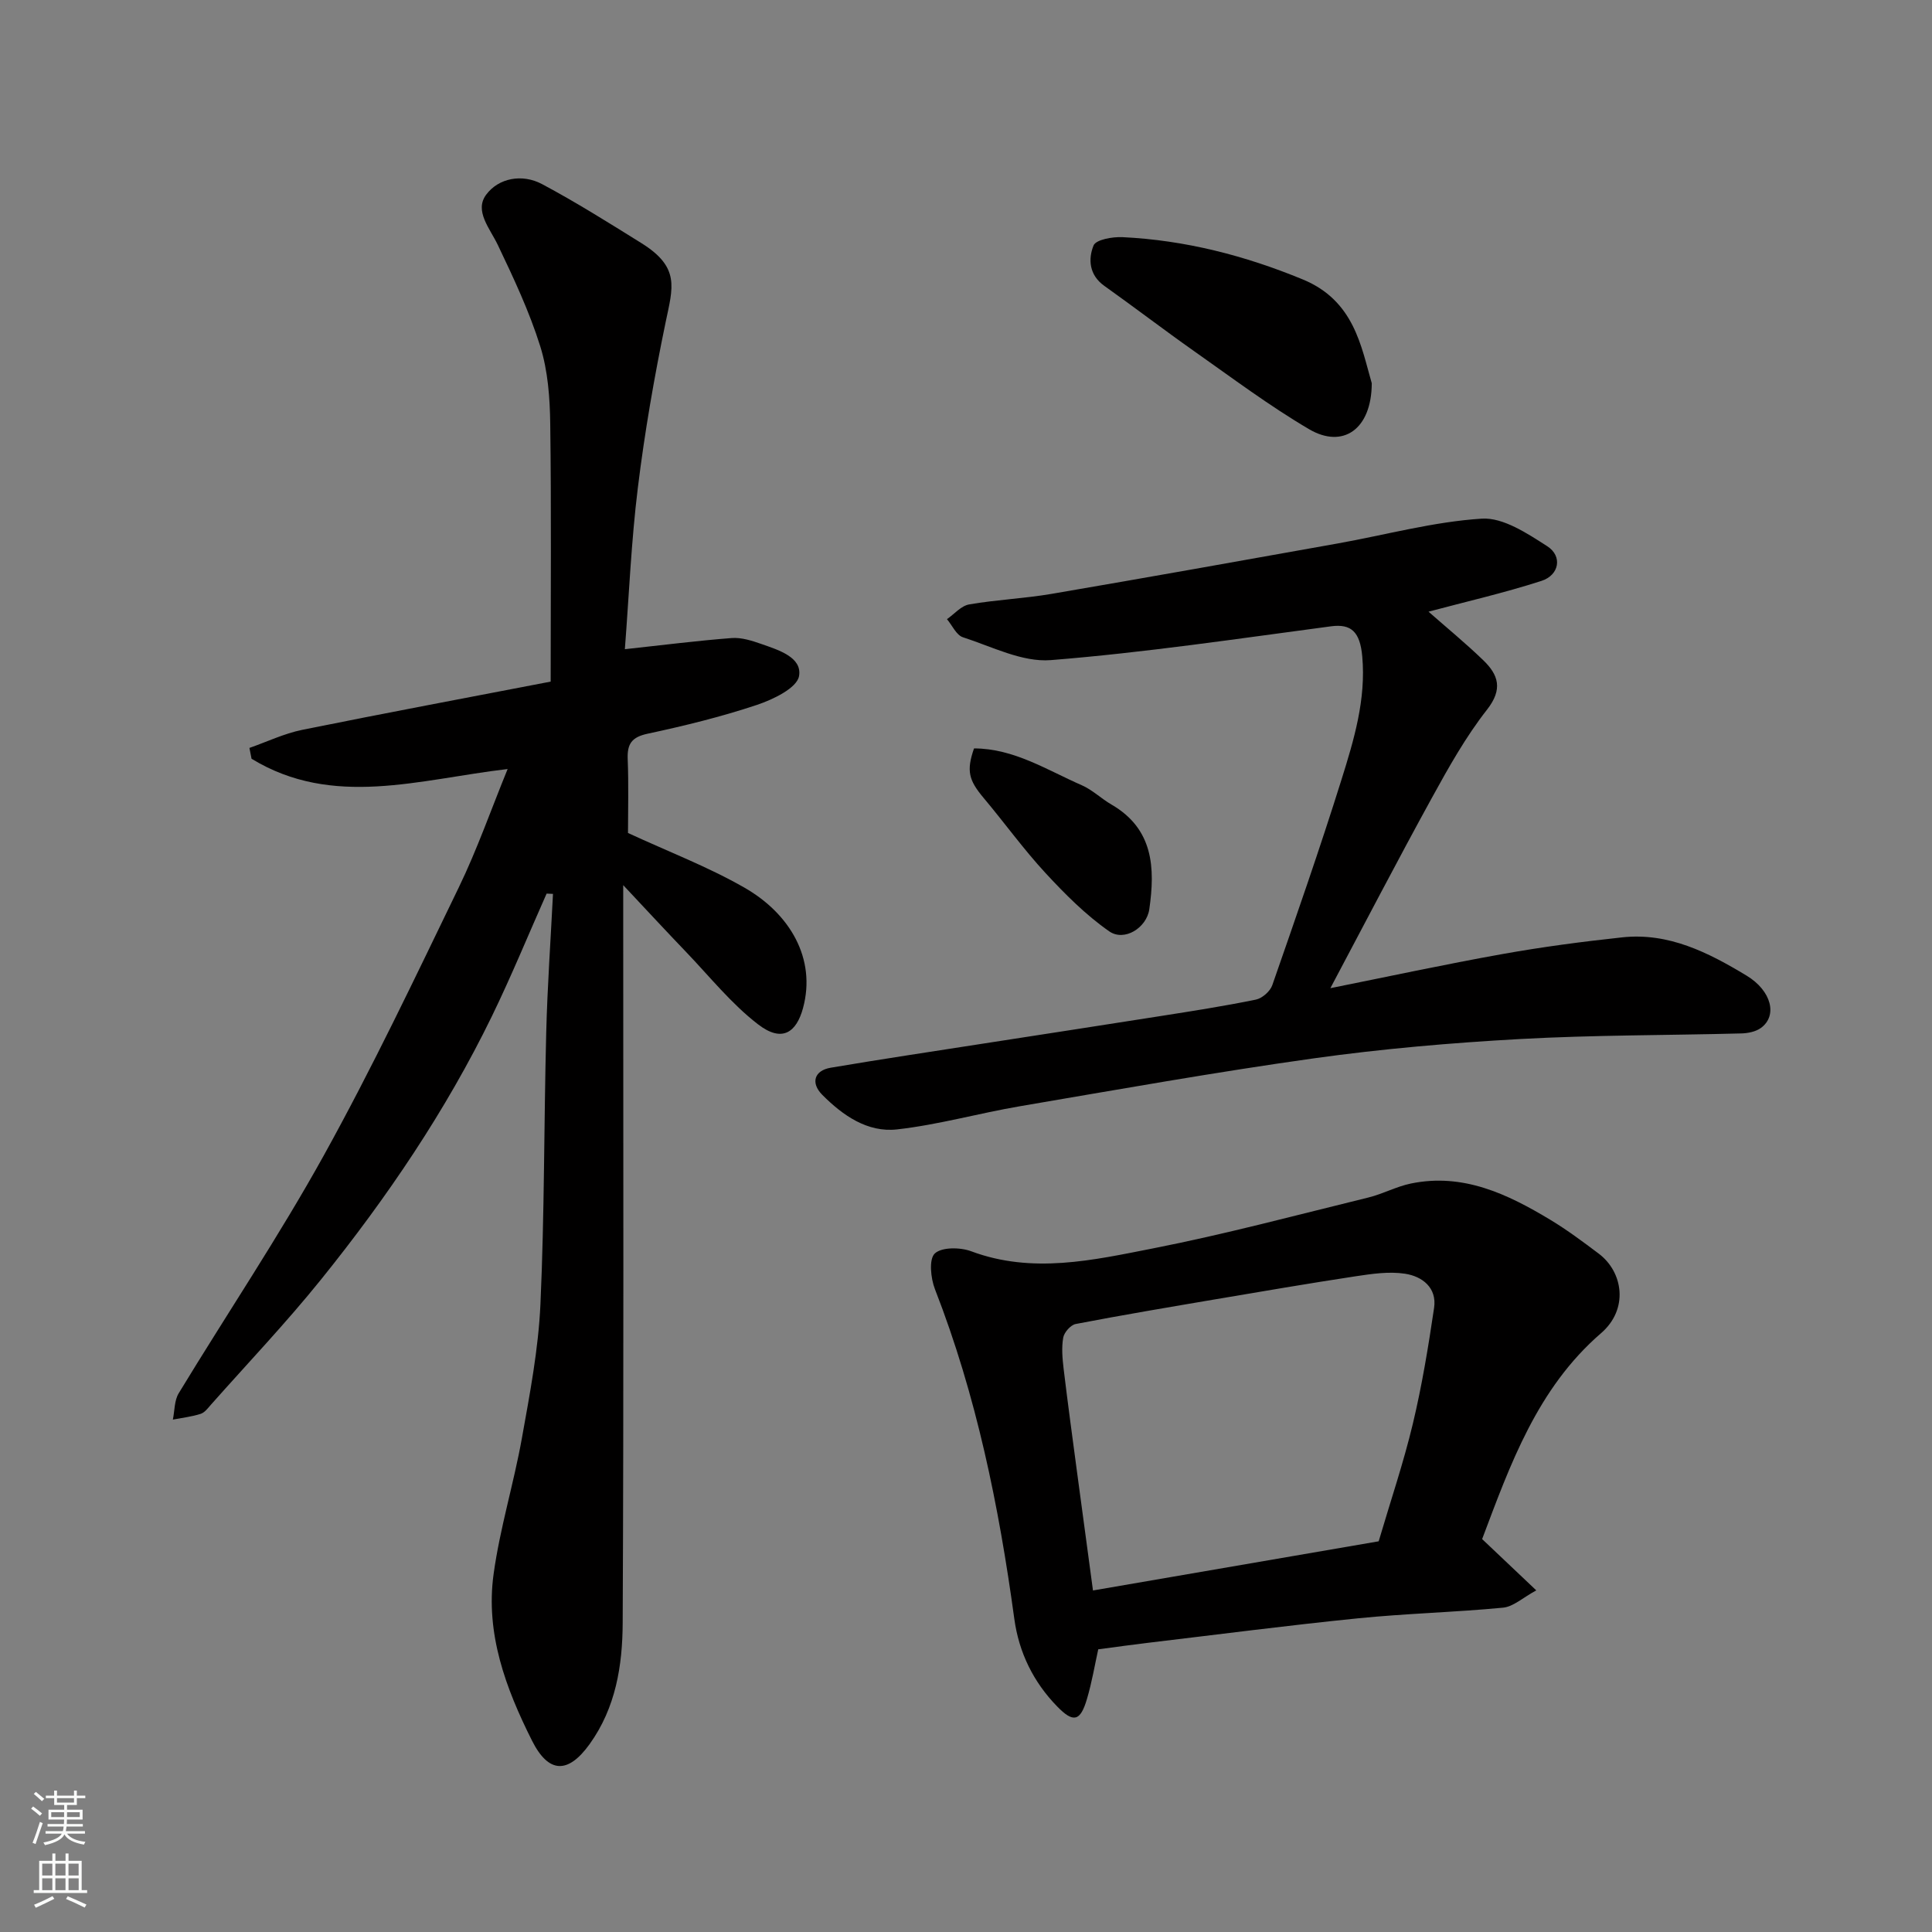
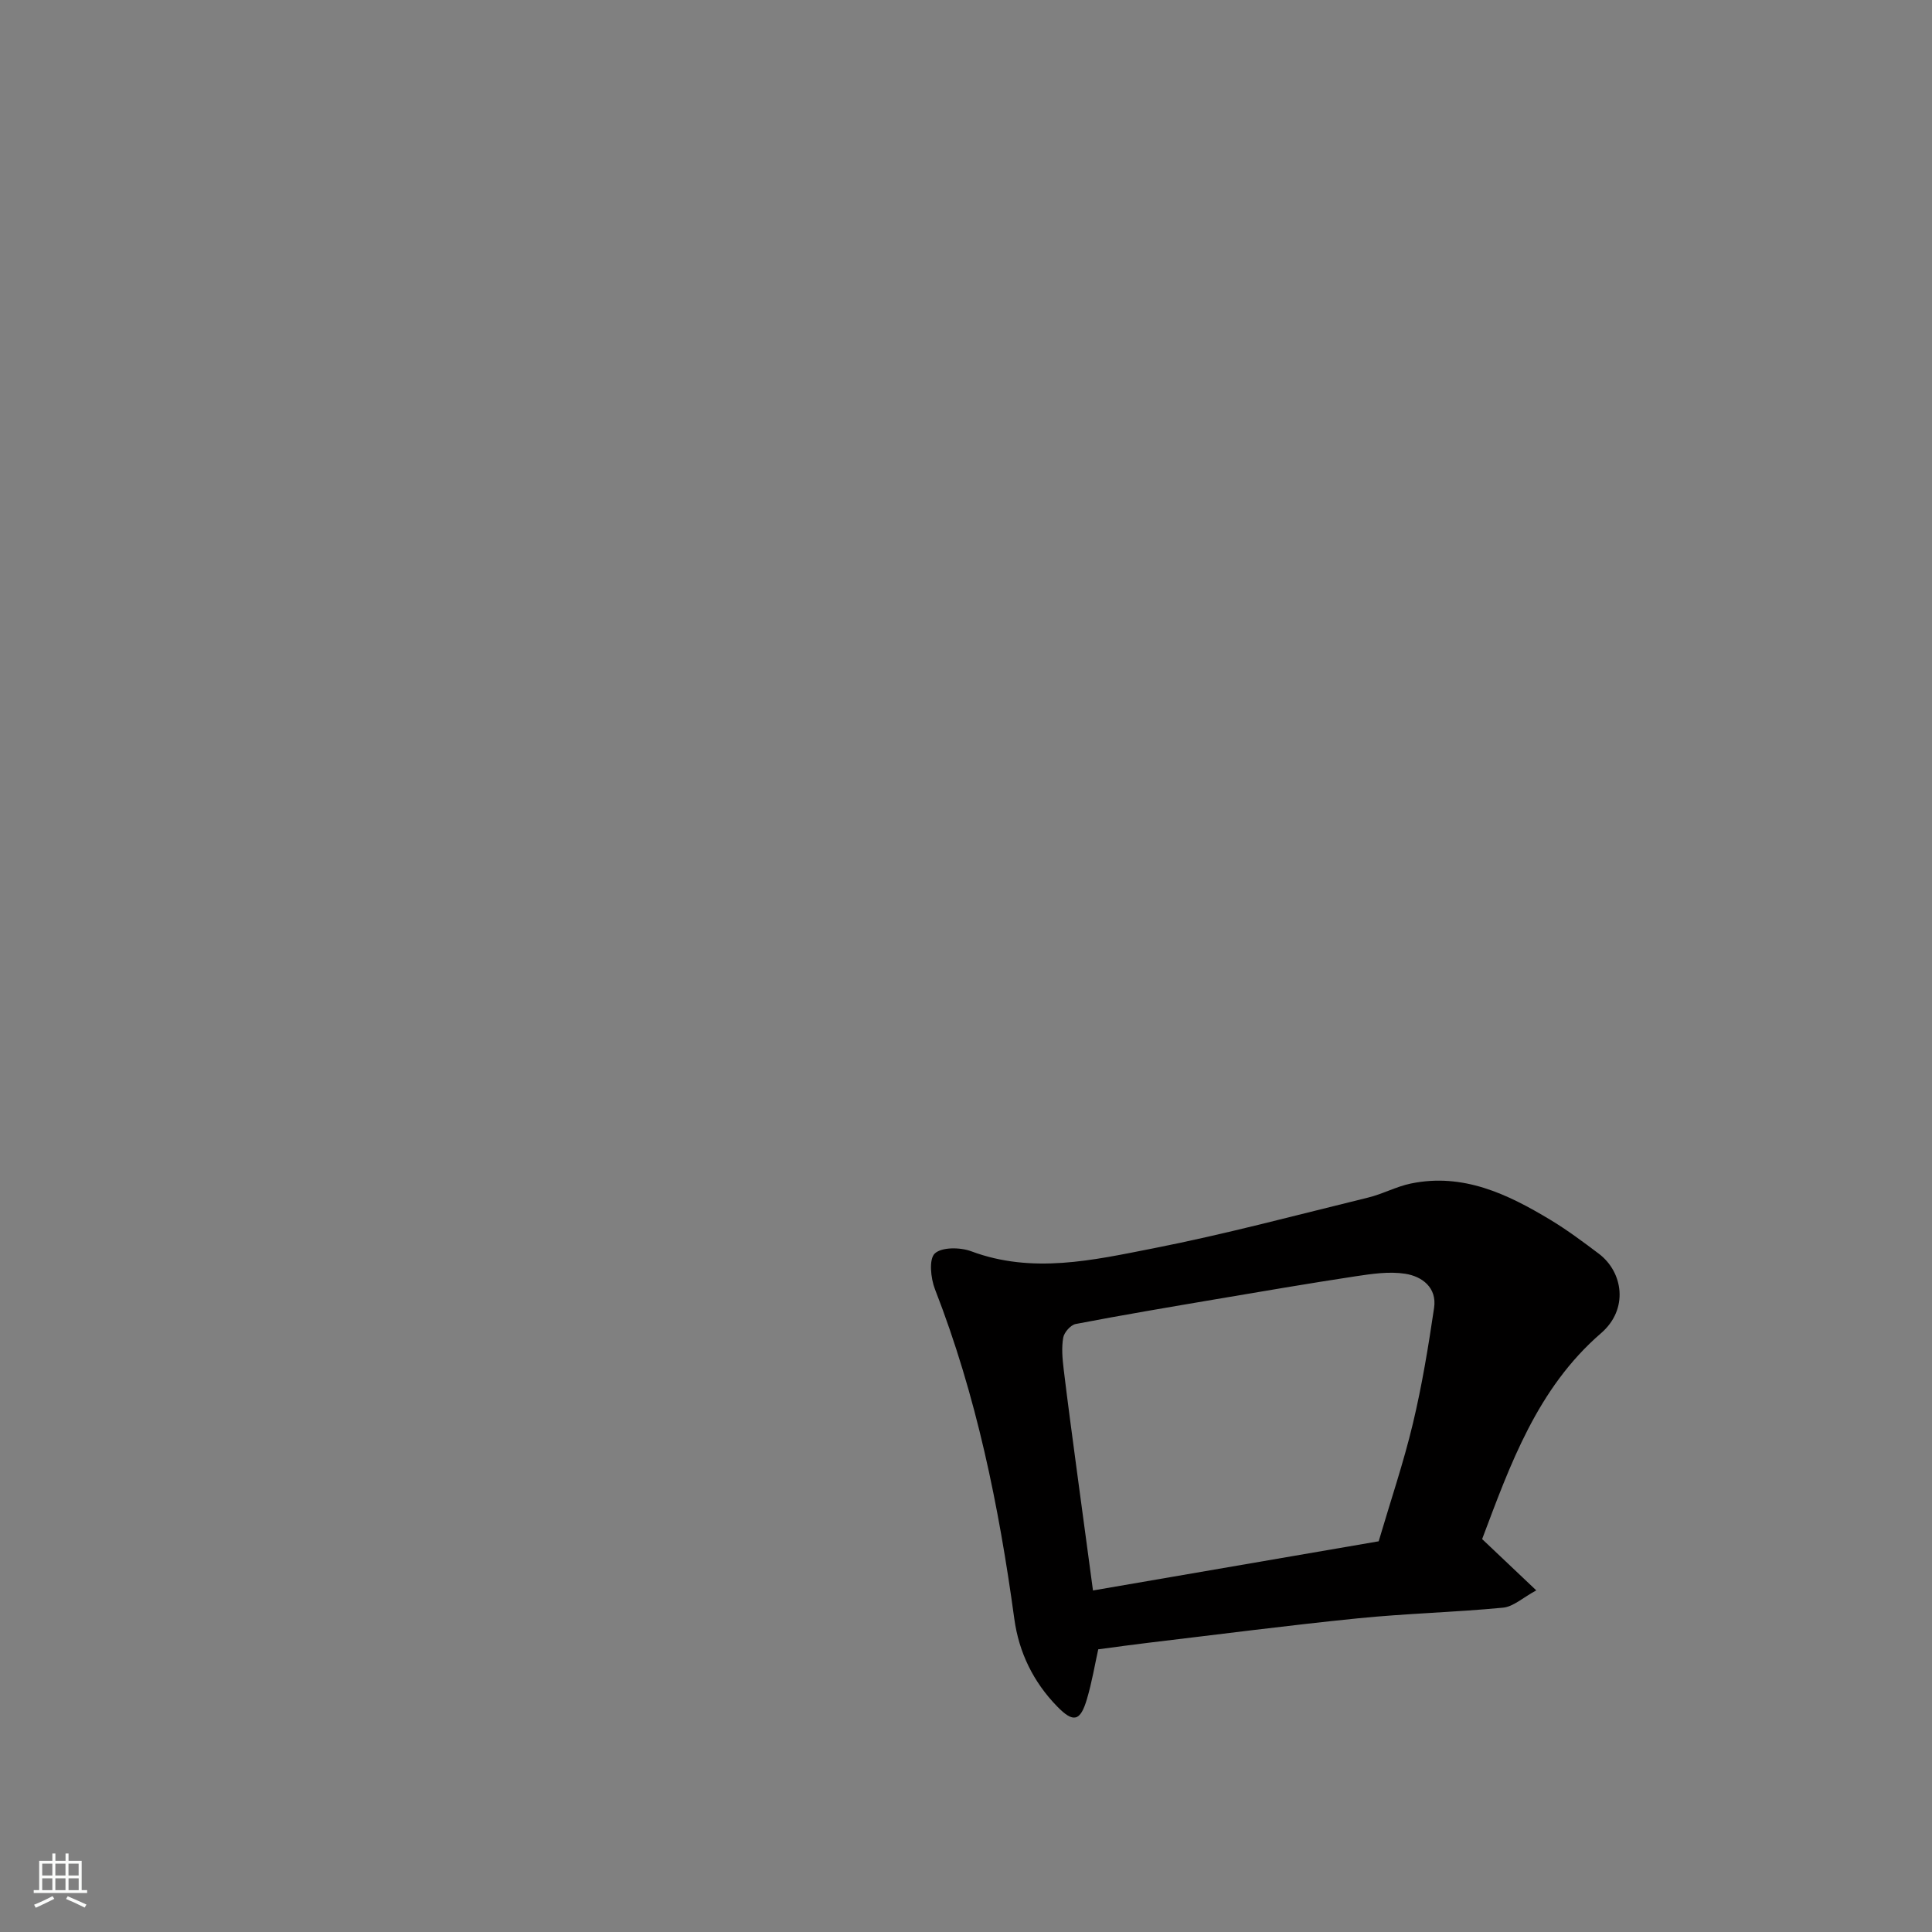
<svg xmlns="http://www.w3.org/2000/svg" enable-background="new 0 0 400 400" viewBox="0 0 400 400">
  <rect x="0" y="0" width="400" height="400" fill="#808080" stroke="none" />
  <g fill="#010000">
-     <path d="m113.17 185.01c-3.76 8.46-7.27 17.04-11.32 25.37-9.55 19.62-21.75 37.61-35.41 54.56-7.18 8.91-15.09 17.23-22.69 25.8-.66.74-1.34 1.7-2.2 1.98-1.86.6-3.83.82-5.76 1.19.38-1.83.29-3.94 1.21-5.45 9.98-16.44 20.74-32.45 30.05-49.26 10.03-18.11 18.93-36.87 27.96-55.52 3.79-7.83 6.67-16.1 10.09-24.46-18.29 2.13-36.15 8.16-53.02-2.13-.15-.75-.29-1.49-.44-2.24 3.64-1.27 7.18-2.98 10.92-3.74 17.38-3.52 34.8-6.78 51.45-9.99 0-18.24.15-35.82-.09-53.39-.07-5.36-.48-10.95-2.06-16.01-2.26-7.22-5.53-14.17-8.8-21.02-1.64-3.42-4.88-7.03-2.42-10.37 2.58-3.5 7.49-4.4 11.59-2.21 7.02 3.74 13.78 7.99 20.54 12.2 8.1 5.04 6.54 9.18 5.04 16.4-2.35 11.33-4.34 22.77-5.75 34.26-1.37 11.1-1.83 22.31-2.69 33.43 8.01-.87 15.06-1.77 22.13-2.31 2.02-.15 4.19.55 6.16 1.24 3.52 1.23 8.47 2.75 7.77 6.65-.45 2.47-5.37 4.83-8.71 5.95-7.38 2.46-14.99 4.33-22.61 5.96-3.34.71-4.28 2.12-4.15 5.3.21 5.32.06 10.65.06 15.26 8.34 3.86 16.57 7 24.11 11.32 9.38 5.37 14.92 14.67 12.12 24.96-1.35 4.93-4.26 7.22-9.3 3.34-5.53-4.25-10.01-9.88-14.89-14.97-4.07-4.24-8.06-8.56-13.03-13.85v6.76c0 48.66.12 97.32-.11 145.98-.04 8.79-1.41 17.55-6.86 25.12-4.47 6.2-8.49 6.08-11.92-.75-5.44-10.84-9.64-22.15-7.95-34.44 1.3-9.49 4.18-18.76 5.87-28.21 1.64-9.16 3.41-18.4 3.83-27.66.85-18.74.72-37.53 1.2-56.29.24-9.57.92-19.13 1.4-28.7-.47-.02-.89-.04-1.32-.06z" />
-     <path d="m295.76 126.64c3.75 3.3 7.67 6.52 11.31 10.03 3.16 3.04 4.14 6 .8 10.26-4.4 5.61-7.95 11.95-11.4 18.23-7.14 12.99-13.97 26.14-21.03 39.43 11.78-2.36 23.68-4.93 35.66-7.07 8.2-1.47 16.48-2.56 24.76-3.45 9.64-1.04 17.87 3.16 25.76 7.93 5.17 3.13 6.44 8.31 2.95 10.83-1.08.78-2.7 1.1-4.08 1.13-15.26.4-30.55.32-45.79 1.16-14.26.79-28.55 2.02-42.69 4-20.36 2.85-40.61 6.47-60.88 9.92-8.49 1.45-16.86 3.83-25.4 4.79-6.12.69-11.25-2.89-15.49-7.16-2.45-2.47-1.65-5.04 1.75-5.61 10.62-1.8 21.28-3.39 31.93-5.05 12.1-1.88 24.22-3.73 36.32-5.64 6.61-1.04 13.22-2.07 19.77-3.41 1.31-.27 2.96-1.71 3.4-2.98 4.92-14.13 9.85-28.26 14.32-42.53 2.59-8.26 5.11-16.62 4.31-25.54-.46-5.14-2.32-6.79-6.46-6.24-19.31 2.56-38.61 5.45-58.02 7-5.92.47-12.2-2.8-18.19-4.73-1.37-.44-2.22-2.46-3.31-3.75 1.52-1.06 2.93-2.76 4.59-3.05 5.64-.98 11.4-1.22 17.04-2.18 19.77-3.38 39.52-6.91 59.26-10.44 9.95-1.78 19.82-4.5 29.83-5.14 4.42-.28 9.43 3.06 13.56 5.71 3.2 2.05 2.5 5.99-1.2 7.18-7.72 2.49-15.64 4.3-23.38 6.37z" />
    <path d="m306.86 318.65c3.67 3.47 7.04 6.67 11.21 10.62-2.79 1.51-4.75 3.38-6.88 3.58-10 .96-20.07 1.2-30.07 2.21-14.51 1.46-28.97 3.35-43.46 5.07-3.26.39-6.5.84-10.28 1.34-.7 3.15-1.3 6.79-2.34 10.29-1.36 4.63-2.8 5.01-6.18 1.53-4.9-5.04-7.9-11.12-8.86-18.14-3.18-23.3-7.84-46.22-16.43-68.24-.88-2.26-1.28-6.22-.03-7.39 1.44-1.35 5.27-1.3 7.53-.46 12.68 4.74 25.25 1.84 37.63-.59 14.98-2.94 29.77-6.91 44.61-10.54 2.98-.73 5.78-2.27 8.78-2.89 10.81-2.24 20.03 2.17 28.89 7.51 3.49 2.1 6.77 4.56 10.03 7.01 5.02 3.78 6.26 11.47.46 16.47-13.22 11.43-18.8 27.22-24.61 42.62zm-21.42.46c2.48-8.42 5.15-16.28 7.07-24.32 1.89-7.9 3.21-15.95 4.4-23.99.63-4.21-2.47-6.55-6.02-7.09-3.33-.51-6.89.03-10.29.54-9.68 1.47-19.33 3.13-28.98 4.76-9.65 1.64-19.3 3.26-28.91 5.11-1.04.2-2.39 1.73-2.58 2.82-.37 2.08-.17 4.31.08 6.44.86 7.15 1.83 14.28 2.78 21.41 1.07 8.05 2.17 16.09 3.3 24.5 20.15-3.46 39.73-6.84 59.15-10.18z" />
-     <path d="m284.01 79.35c-.04 9.62-6.03 13.59-12.96 9.52-8.26-4.85-15.98-10.65-23.84-16.18-6.26-4.41-12.34-9.07-18.58-13.51-3.15-2.24-3.36-5.55-2.22-8.36.5-1.22 3.94-1.82 6-1.72 12.96.63 25.31 3.8 37.33 8.76 10.65 4.39 12.08 13.93 14.27 21.49z" />
-     <path d="m201.66 154.95c8.25.01 15.09 4.47 22.32 7.63 2.2.96 4.02 2.77 6.13 3.99 8.71 5.05 9.07 13.12 7.84 21.68-.55 3.84-5.16 6.76-8.3 4.57-4.86-3.39-9.17-7.72-13.22-12.1-4.54-4.92-8.48-10.4-12.8-15.54-3.06-3.65-3.58-5.58-1.97-10.23z" />
  </g>
-   <path d="m6.44 374.46.42-.45c.65.47 1.27.95 1.85 1.44l-.45.49c-.65-.56-1.25-1.06-1.82-1.48m.93 7.33-.63-.26c.55-1.36 1.05-2.8 1.52-4.33.19.1.38.19.59.27-.46 1.29-.95 2.73-1.48 4.32m-.38-10.38.44-.42c.43.34 1.01.82 1.74 1.44l-.49.49c-.53-.51-1.09-1.01-1.69-1.51m2.5.35h1.72v-1.04h.59v1.04h3.52v-1.04h.59v1.04h1.75v.53h-1.75v1.42h-2.03v.97h3.22v2.03h-3.24c0 .35-.01.66-.03.93h3.32v.53h-3.37c-.03.27-.08.58-.15.94h3.96v.53h-3.71c.67.92 1.93 1.48 3.79 1.68-.13.24-.23.44-.29.59-2.13-.38-3.48-1.08-4.04-2.12-.43.97-1.77 1.72-4.03 2.23-.09-.19-.2-.37-.33-.55 2.1-.42 3.37-1.03 3.81-1.83h-3.36v-.53h3.58c.08-.29.13-.61.16-.94h-3.33v-.53h3.39c.02-.27.04-.58.04-.93h-3.23v-2.03h3.25v-.97h-2.07v-1.42h-1.73zm1.12 3.44v1h2.65c.01-.3.02-.44.01-.4v-.25-.35zm1.19-2h3.52v-.91h-3.52zm4.71 2h-2.63v.59c0 .15-.01.28-.01.4h2.64z" fill="#fafbfa" />
  <path d="m13.56 383.74h.63v1.52h2.72v6.07h1.13v.6h-11.06v-.6h1.13v-6.07h2.73v-1.52h.63v1.52h2.1v-1.52zm-2.69 8.83.38.56c-1.24.63-2.53 1.25-3.85 1.85-.1-.21-.21-.42-.34-.63 1.36-.55 2.63-1.15 3.81-1.78m-2.13-4.27h2.1v-2.45h-2.1zm0 3.04h2.1v-2.46h-2.1zm2.72-3.04h2.1v-2.45h-2.1zm0 3.04h2.1v-2.46h-2.1zm6.07 3.6c-1.41-.71-2.7-1.3-3.86-1.78l.35-.56c1.45.62 2.75 1.19 3.88 1.72zm-1.25-9.09h-2.1v2.45h2.1zm-2.09 5.49h2.1v-2.46h-2.1z" fill="#fafbfa" />
</svg>